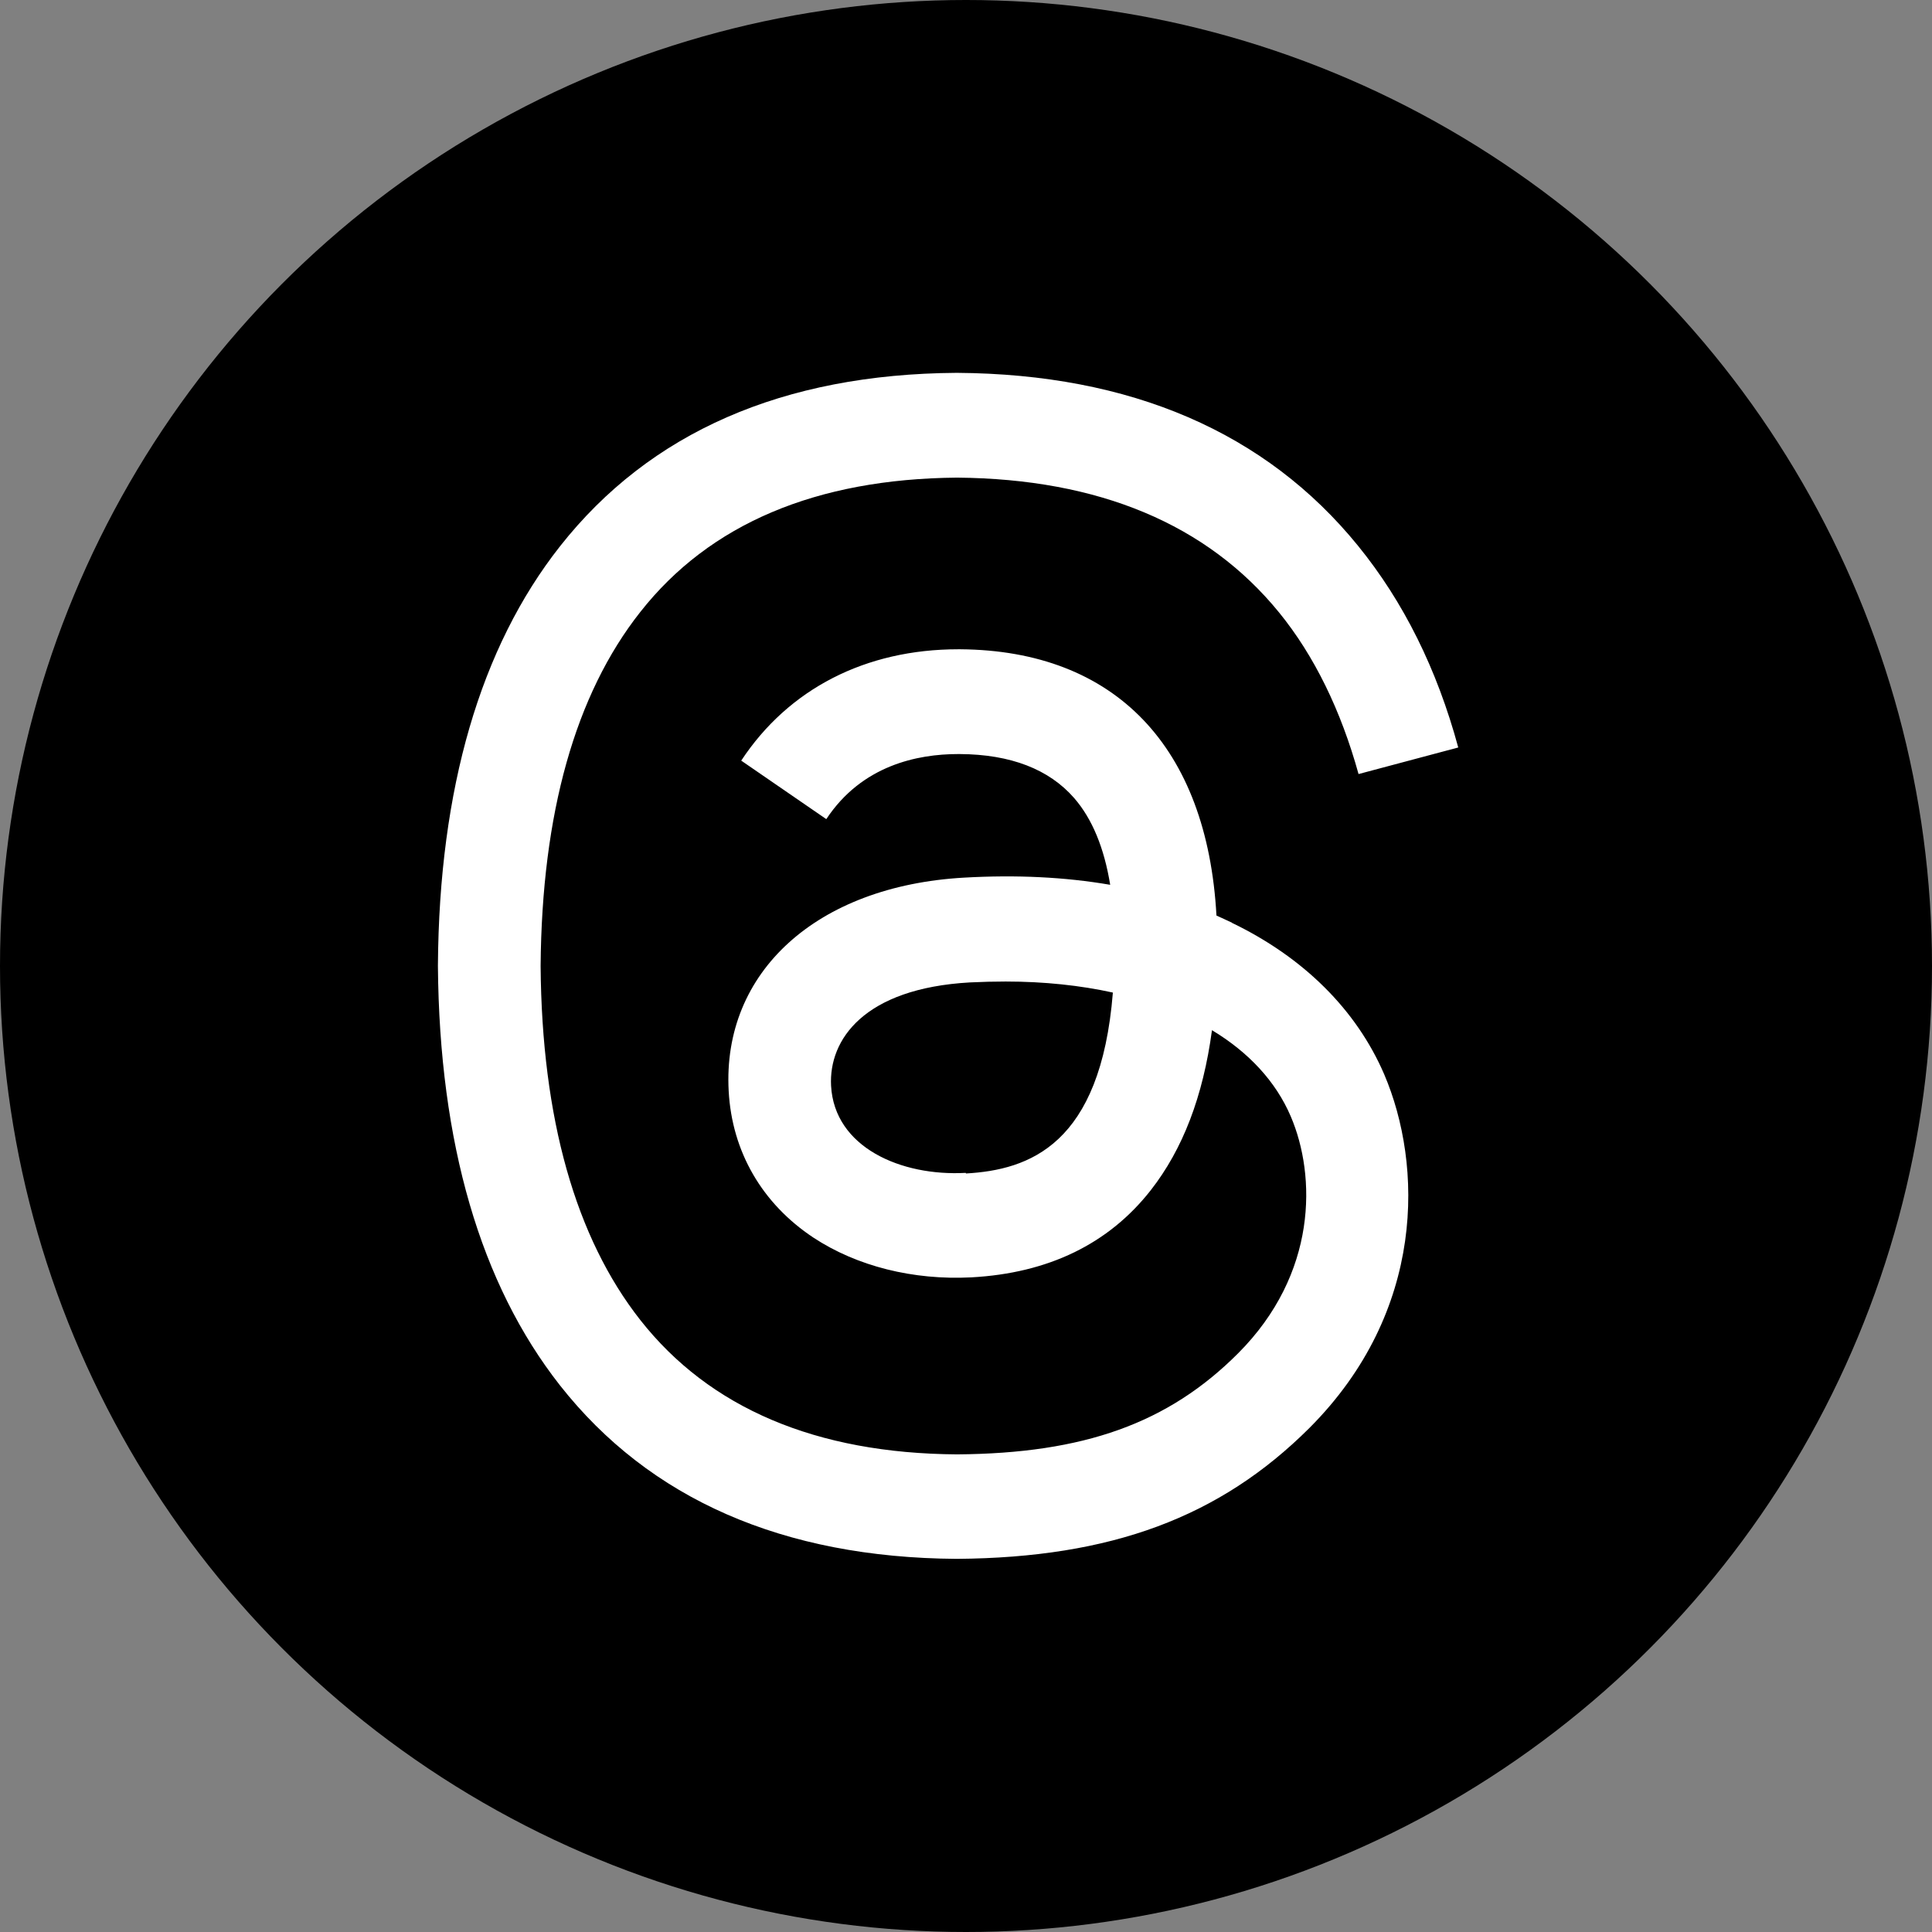
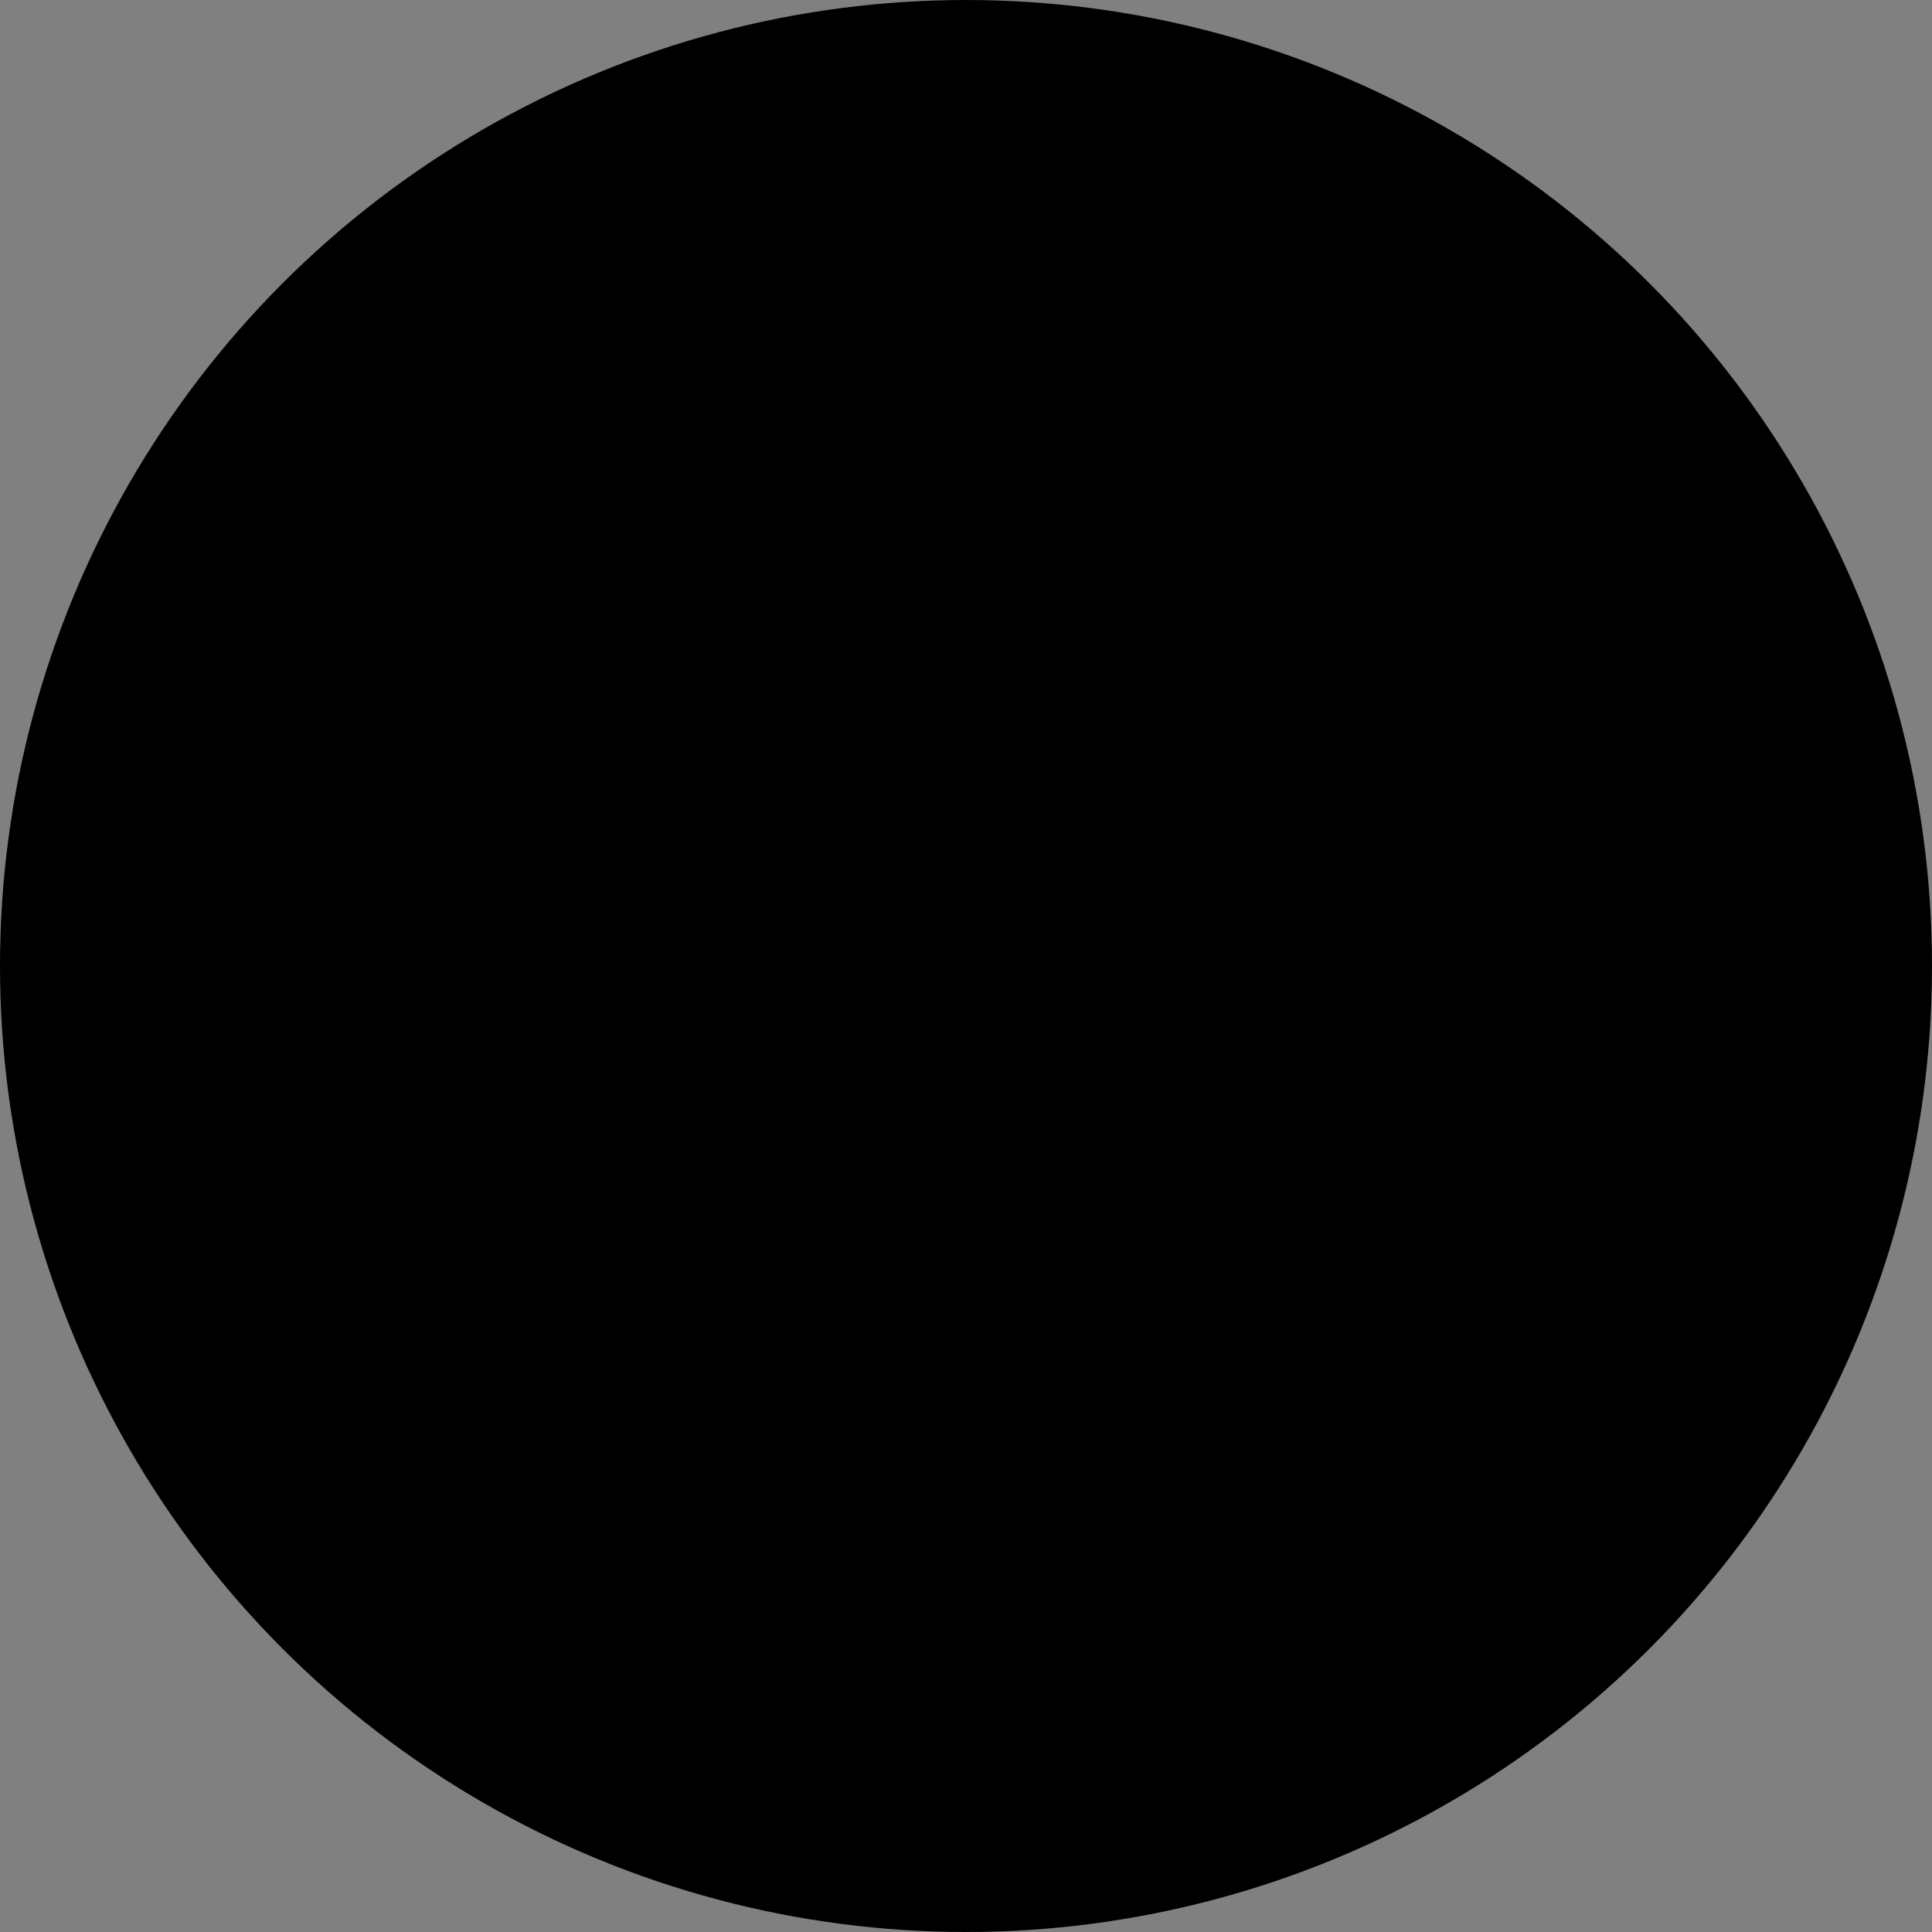
<svg xmlns="http://www.w3.org/2000/svg" id="Layer_1" data-name="Layer 1" viewBox="0 0 64.72 64.72">
  <rect x="0" y="0" width="64.72" height="64.72" fill="#808080" stroke="none" />
  <defs>
    <style>
      .cls-1, .cls-2 {
        stroke-width: 0px;
      }

      .cls-2 {
        fill: #fff;
      }
    </style>
  </defs>
  <circle class="cls-1" cx="32.36" cy="32.36" r="32.36" />
-   <path class="cls-2" d="M41.27,30.91c-.17-.08-.34-.16-.52-.24-.31-5.65-3.39-8.88-8.58-8.92-.02,0-.05,0-.07,0-3.1,0-5.68,1.32-7.27,3.73l2.85,1.96c1.19-1.8,3.05-2.18,4.42-2.18.02,0,.03,0,.05,0,1.71.01,2.99.51,3.83,1.47.61.7,1.01,1.68,1.21,2.91-1.51-.26-3.15-.34-4.9-.24-4.93.28-8.1,3.16-7.88,7.15.11,2.03,1.12,3.77,2.84,4.91,1.46.96,3.34,1.43,5.29,1.33,2.58-.14,4.6-1.12,6.01-2.92,1.07-1.37,1.75-3.13,2.05-5.36,1.23.74,2.14,1.72,2.64,2.89.85,1.99.9,5.27-1.77,7.94-2.34,2.34-5.16,3.35-9.41,3.38-4.72-.03-8.29-1.55-10.61-4.5-2.17-2.76-3.3-6.75-3.34-11.86.04-5.11,1.16-9.1,3.34-11.86,2.32-2.95,5.89-4.46,10.61-4.5,4.75.04,8.38,1.56,10.79,4.52,1.18,1.45,2.07,3.28,2.66,5.41l3.34-.89c-.71-2.62-1.83-4.88-3.36-6.76-3.09-3.8-7.61-5.75-13.43-5.79h-.02c-5.81.04-10.27,1.99-13.28,5.81-2.67,3.39-4.05,8.12-4.09,14.04h0s0,.03,0,.03c.05,5.92,1.42,10.64,4.09,14.04,3,3.81,7.47,5.77,13.28,5.81h.02c5.16-.04,8.8-1.39,11.8-4.38,3.92-3.92,3.8-8.83,2.51-11.85-.93-2.16-2.7-3.92-5.11-5.08ZM32.35,39.29c-2.16.12-4.4-.85-4.51-2.92-.08-1.54,1.1-3.26,4.65-3.46.41-.02.81-.03,1.2-.03,1.29,0,2.5.13,3.59.37-.41,5.11-2.81,5.94-4.92,6.06Z" />
</svg>